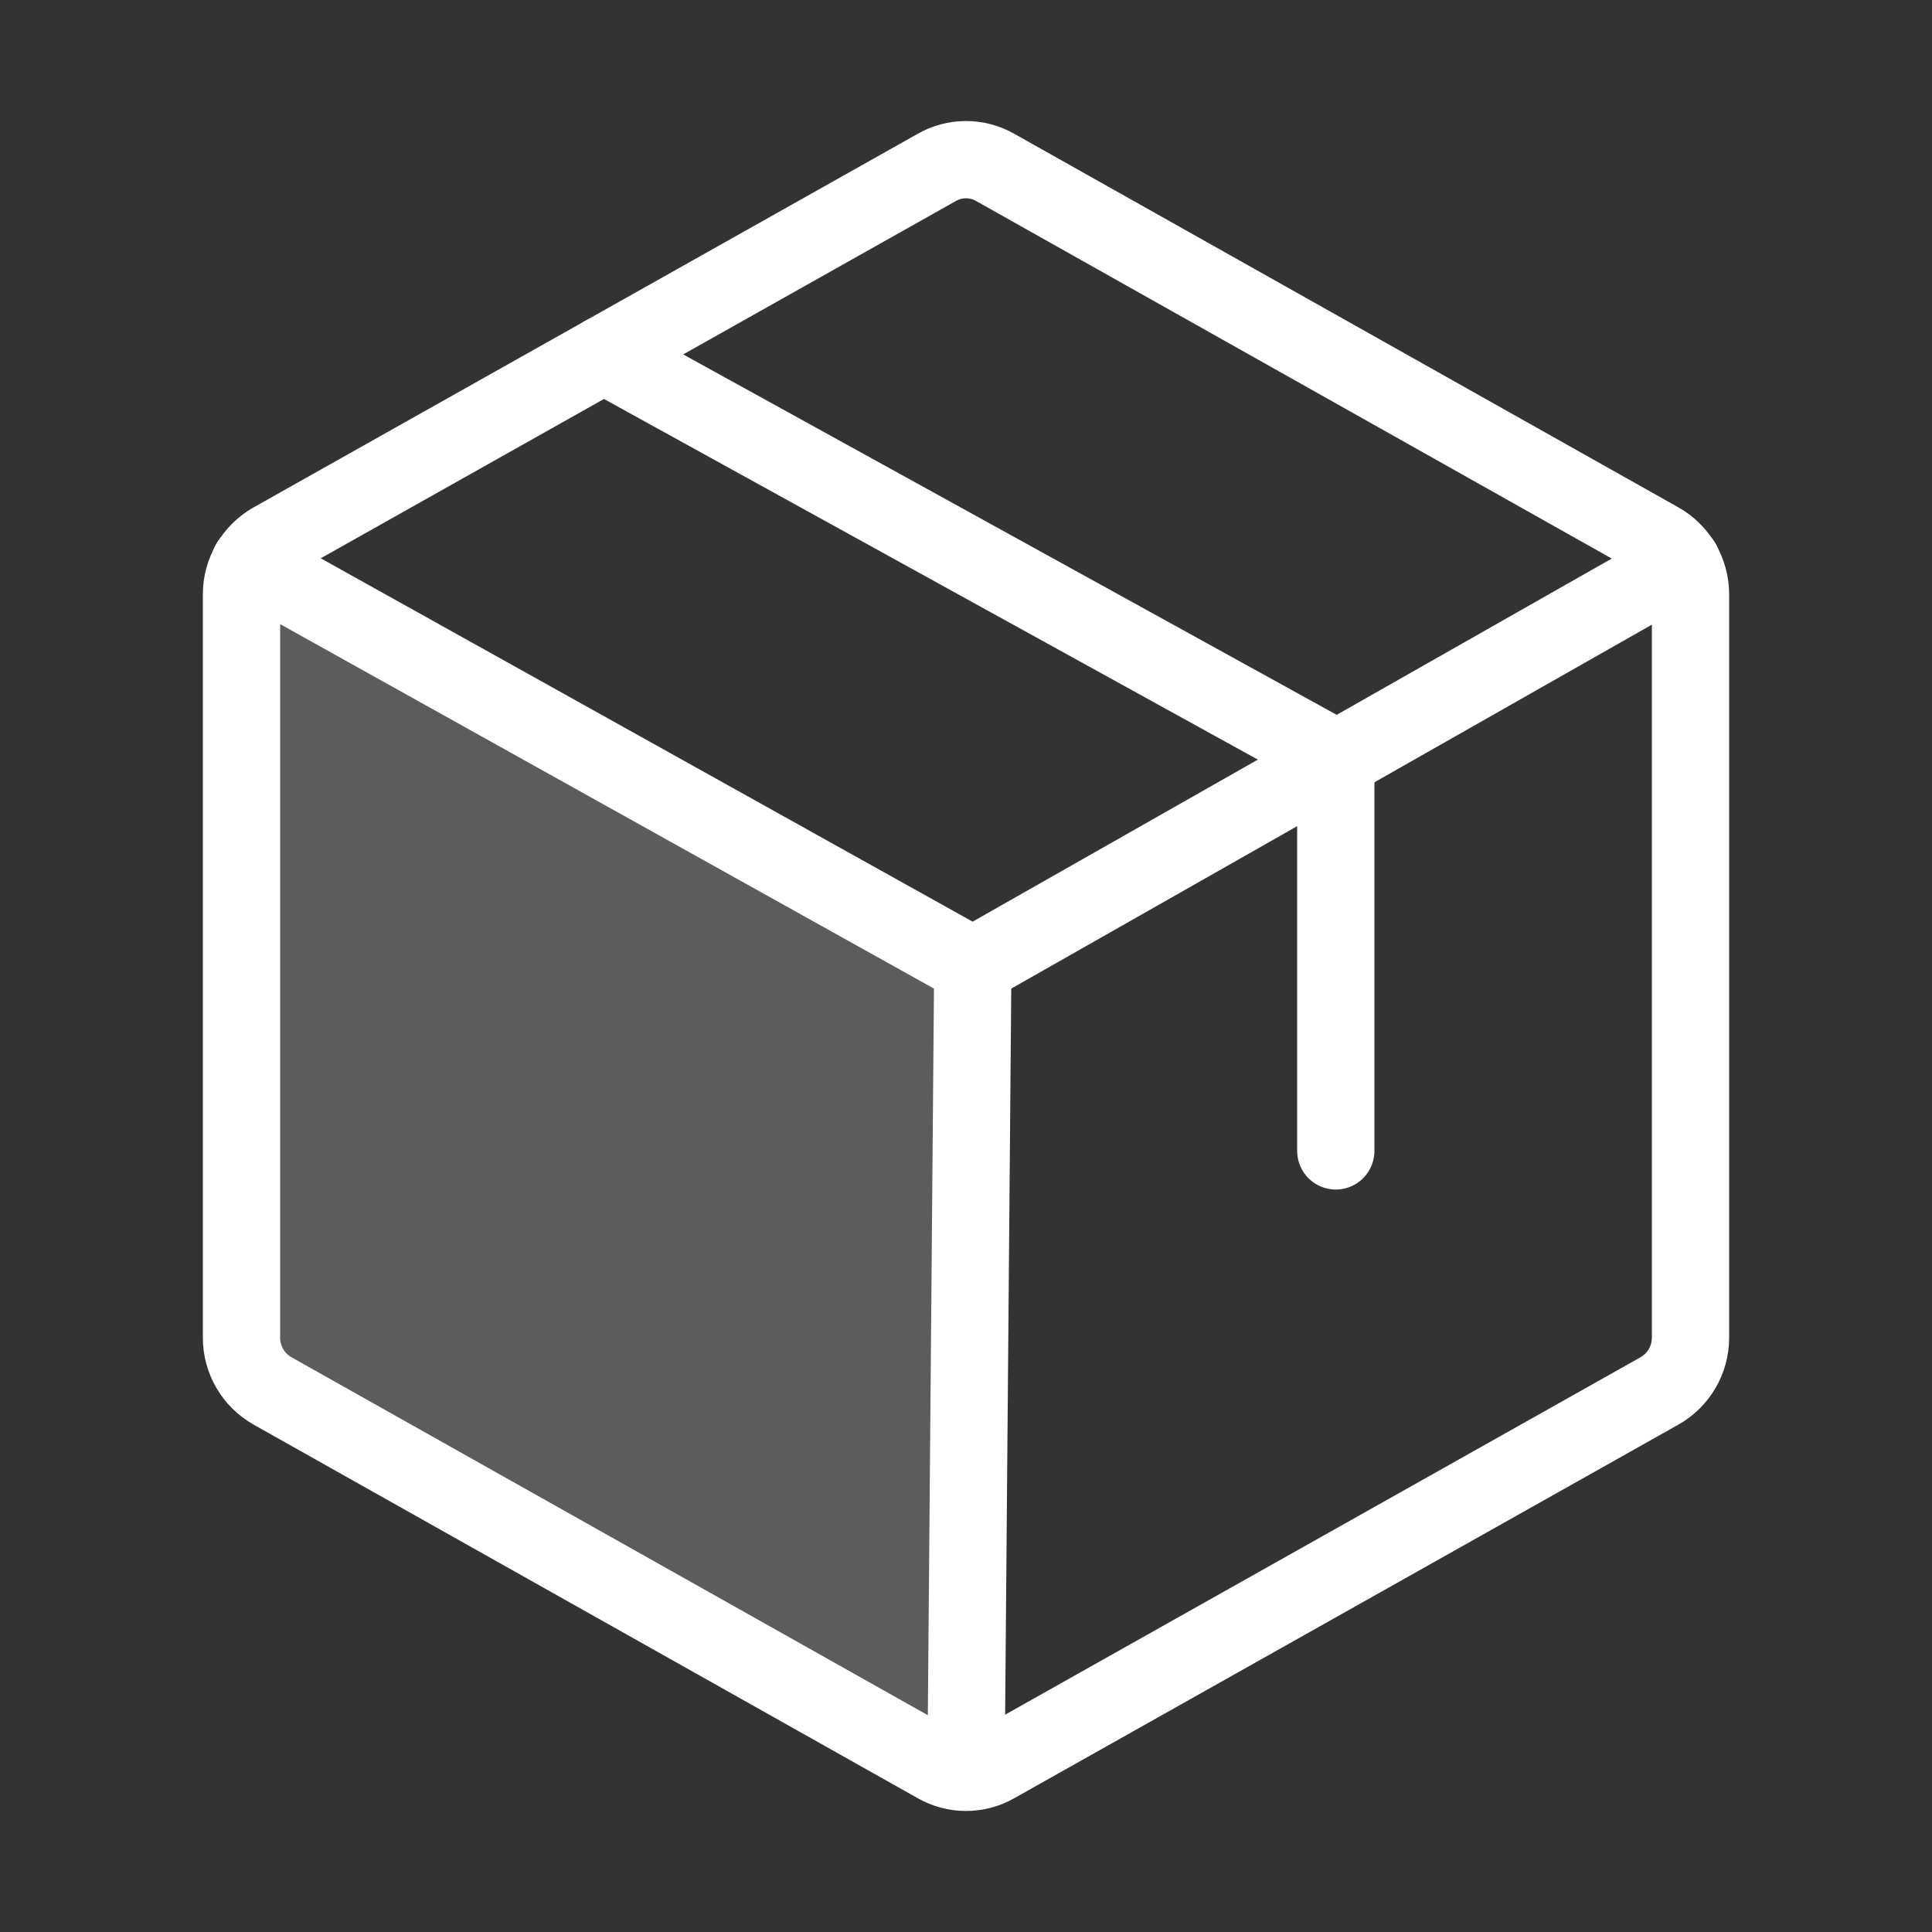
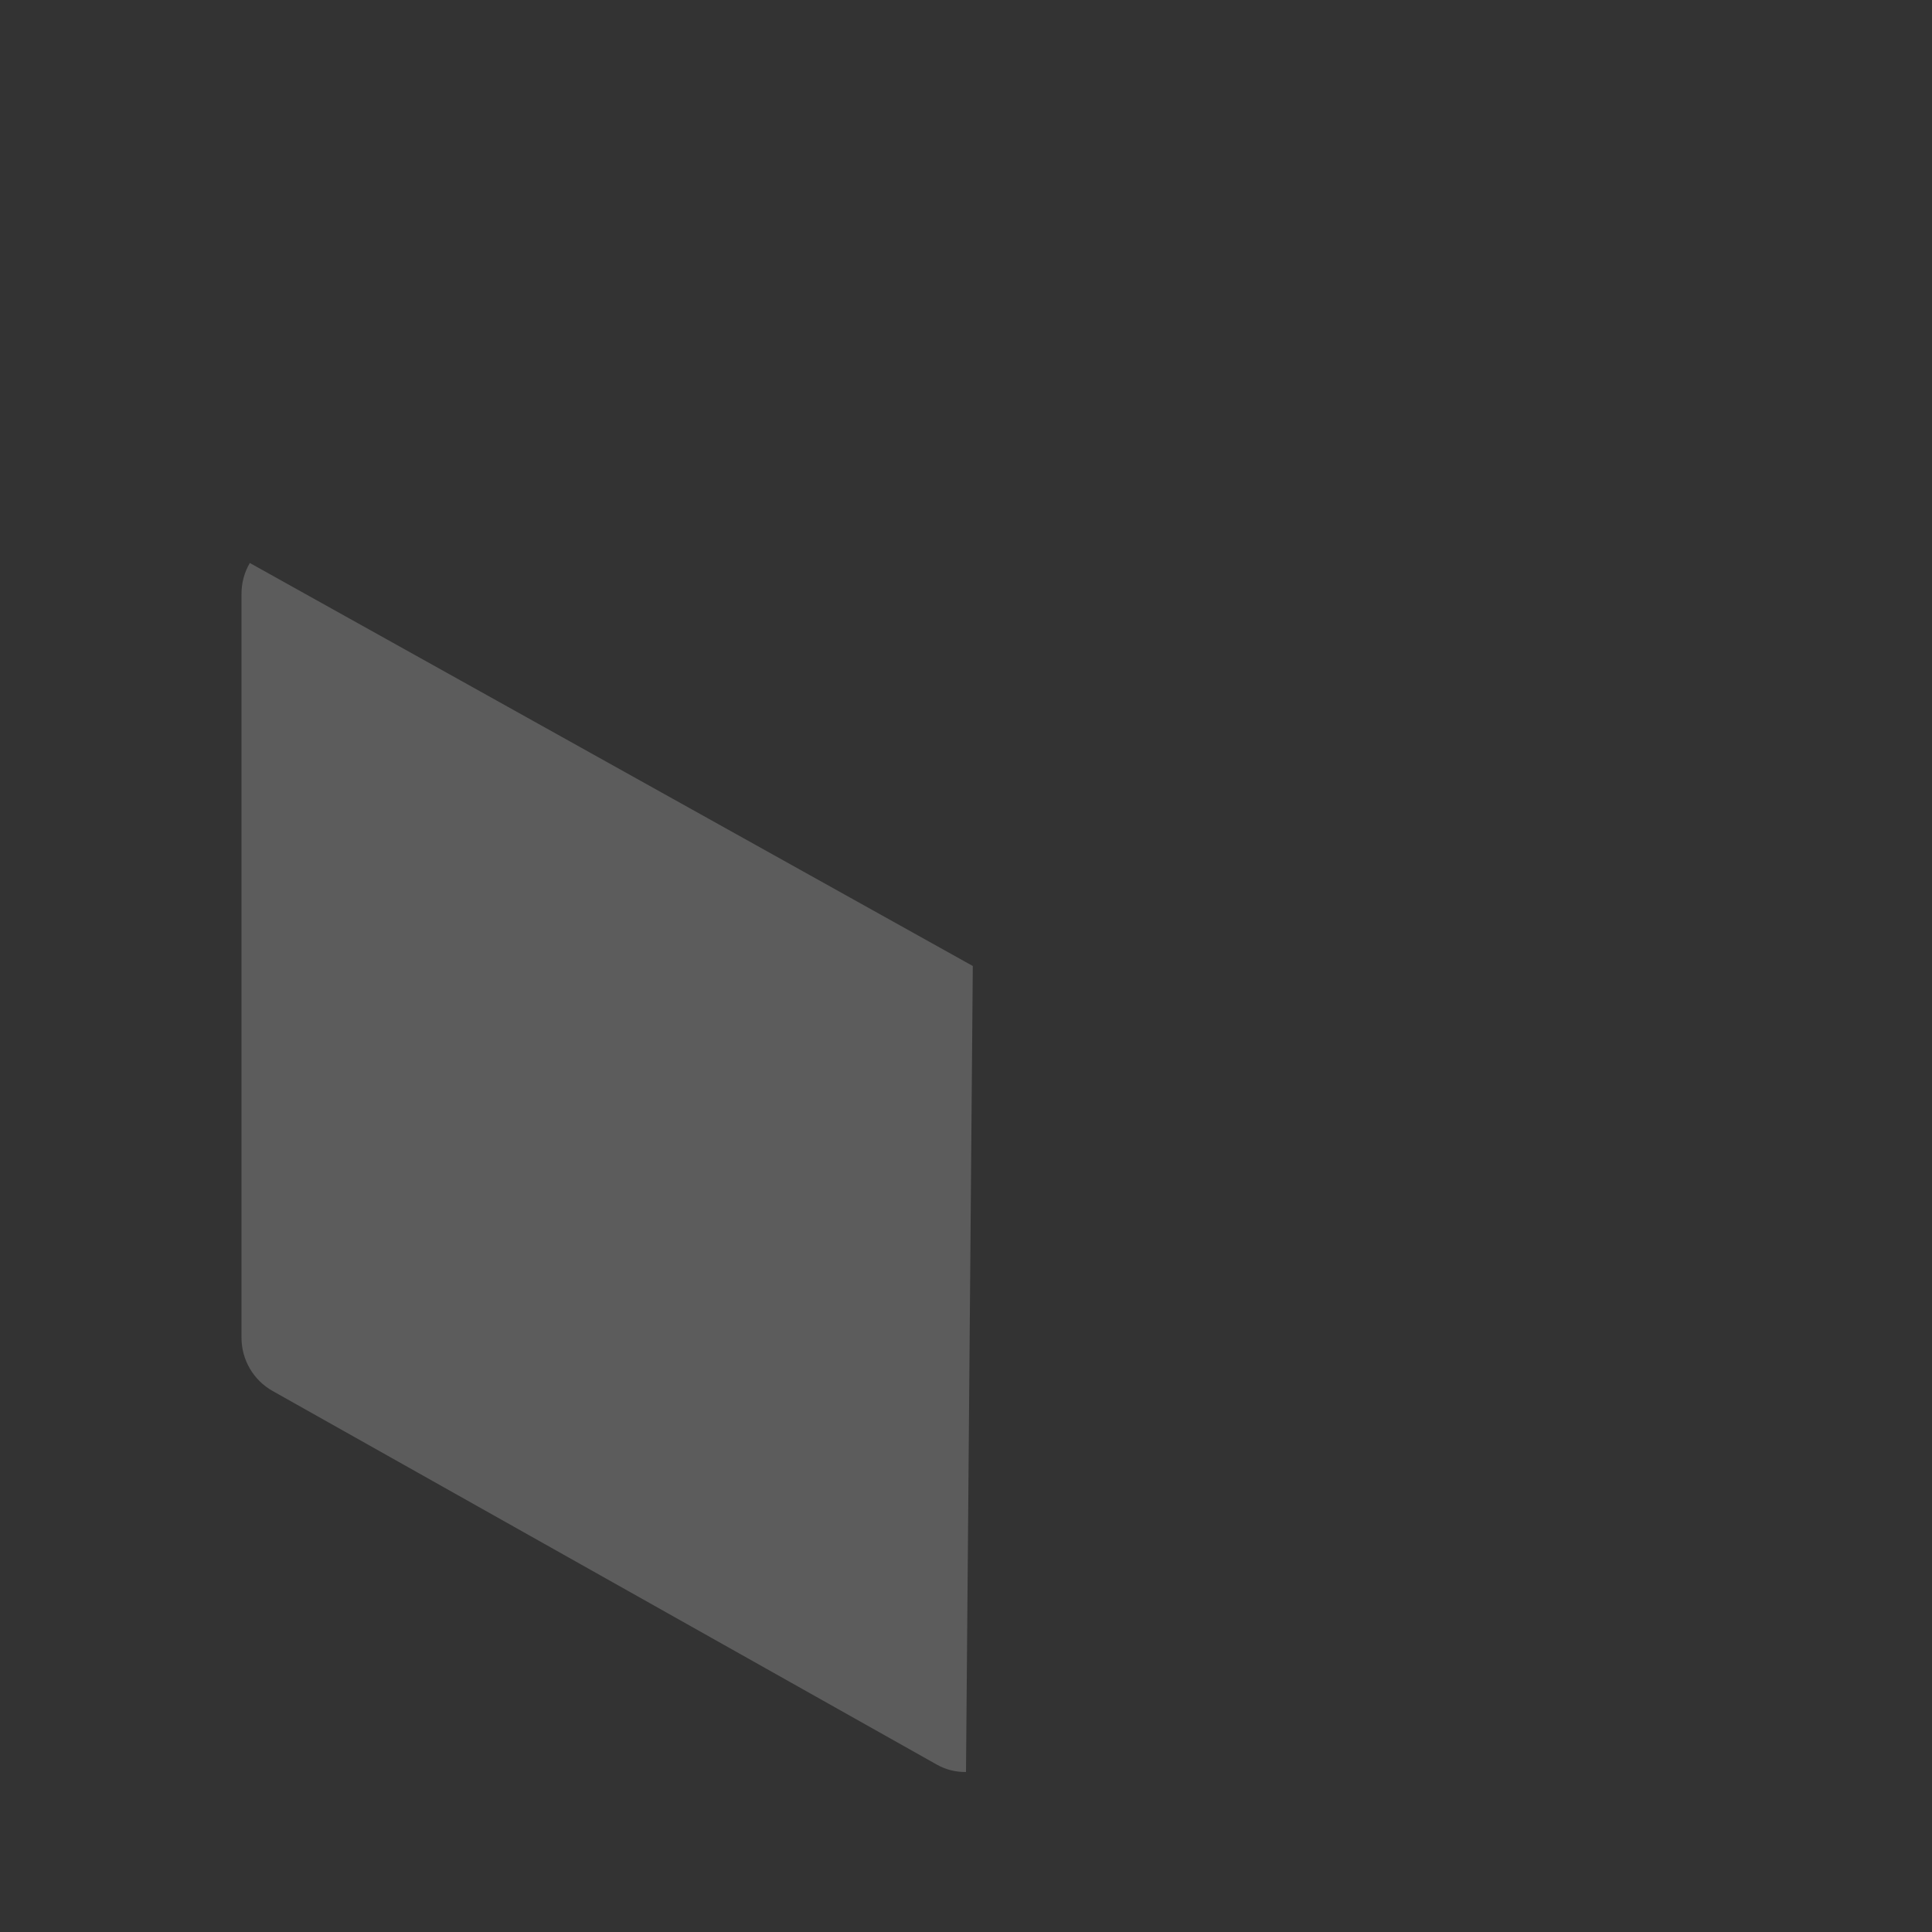
<svg xmlns="http://www.w3.org/2000/svg" width="50" height="50" viewBox="0 0 50 50" fill="none">
  <rect x="0" y="0" width="50" height="50" fill="#333333" stroke="none" />
  <path opacity="0.2" d="M6.465 14.57C6.323 14.813 6.249 15.09 6.25 15.371V34.629C6.252 34.907 6.326 35.18 6.467 35.42C6.607 35.66 6.809 35.859 7.051 35.996L24.238 45.664C24.47 45.797 24.733 45.864 25 45.859L25.176 25L6.465 14.57Z" fill="white" />
-   <path d="M43.75 34.629V15.371C43.748 15.093 43.674 14.82 43.533 14.58C43.392 14.34 43.191 14.141 42.949 14.004L25.762 4.336C25.53 4.202 25.267 4.132 25 4.132C24.733 4.132 24.47 4.202 24.238 4.336L7.051 14.004C6.809 14.141 6.607 14.34 6.467 14.58C6.326 14.82 6.251 15.093 6.25 15.371V34.629C6.251 34.907 6.326 35.18 6.467 35.42C6.607 35.66 6.809 35.859 7.051 35.996L24.238 45.664C24.47 45.798 24.733 45.868 25 45.868C25.267 45.868 25.53 45.798 25.762 45.664L42.949 35.996C43.191 35.859 43.392 35.66 43.533 35.42C43.674 35.18 43.748 34.907 43.75 34.629V34.629Z" stroke="white" stroke-width="2" stroke-linecap="round" stroke-linejoin="round" />
-   <path d="M34.57 29.785V19.629L15.625 9.18" stroke="white" stroke-width="2" stroke-linecap="round" stroke-linejoin="round" />
-   <path d="M43.535 14.57L25.176 25L6.465 14.57" stroke="white" stroke-width="2" stroke-linecap="round" stroke-linejoin="round" />
-   <path d="M25.176 25L25 45.859" stroke="white" stroke-width="2" stroke-linecap="round" stroke-linejoin="round" />
</svg>